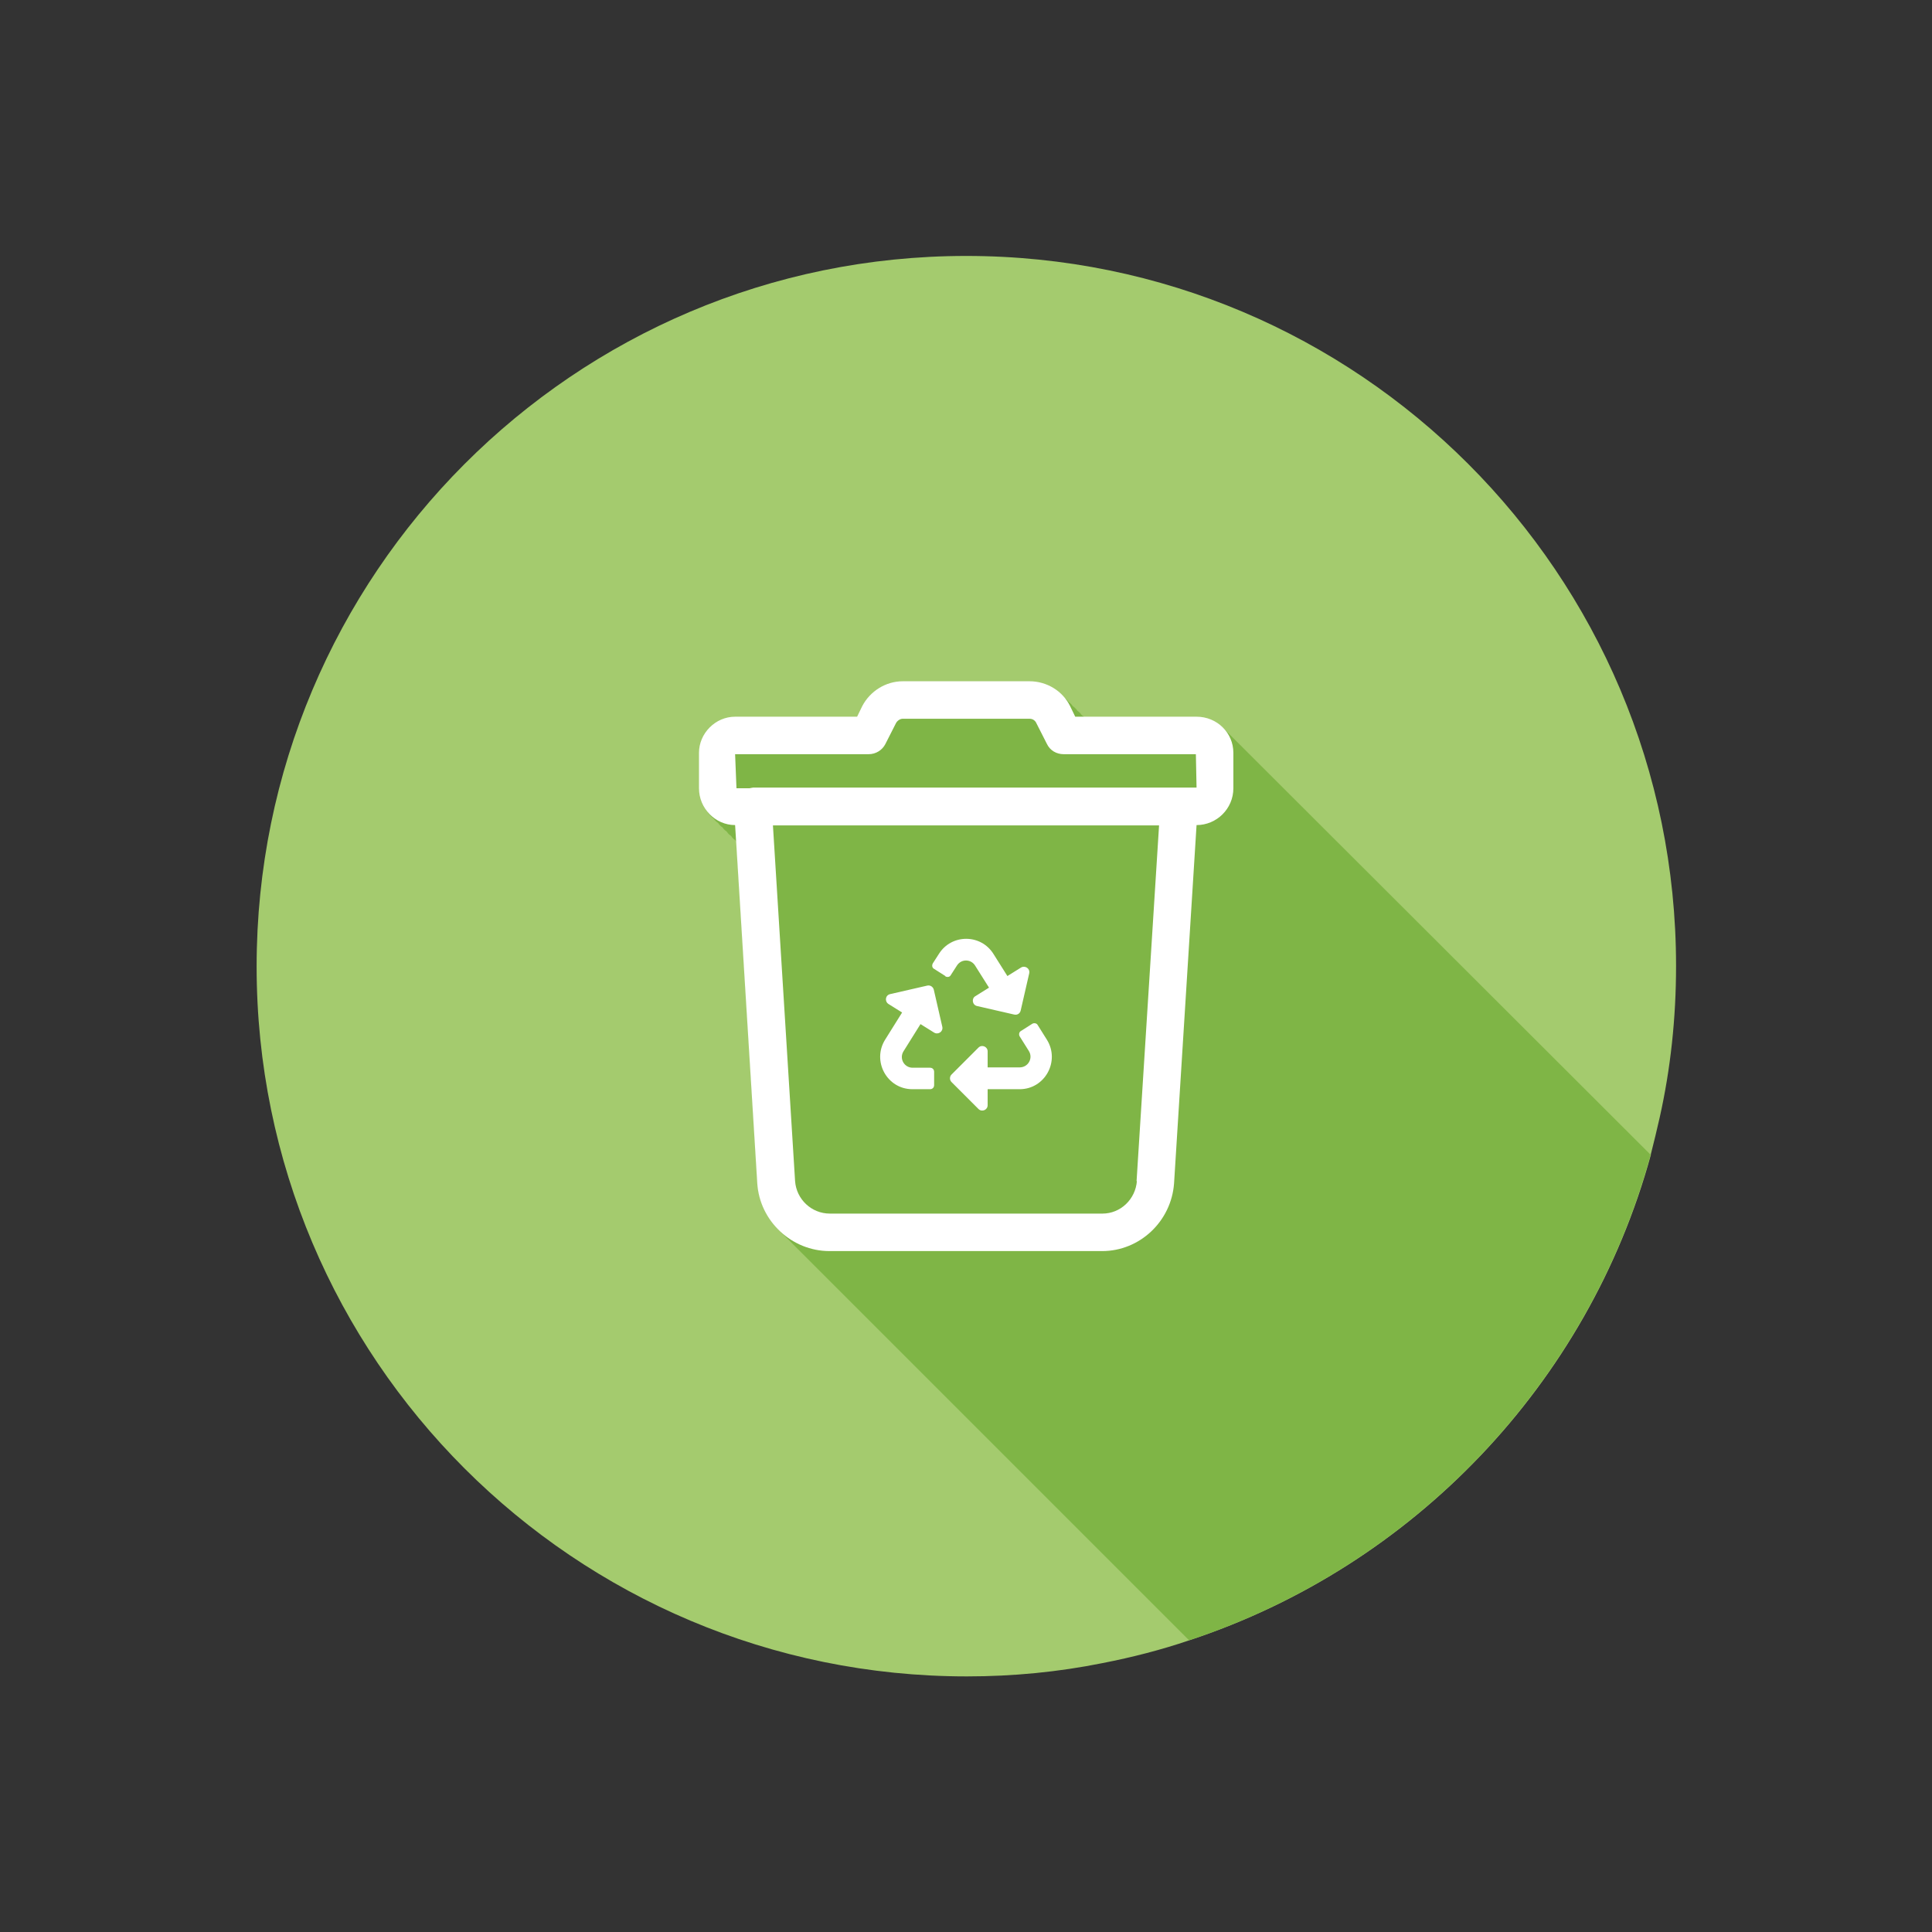
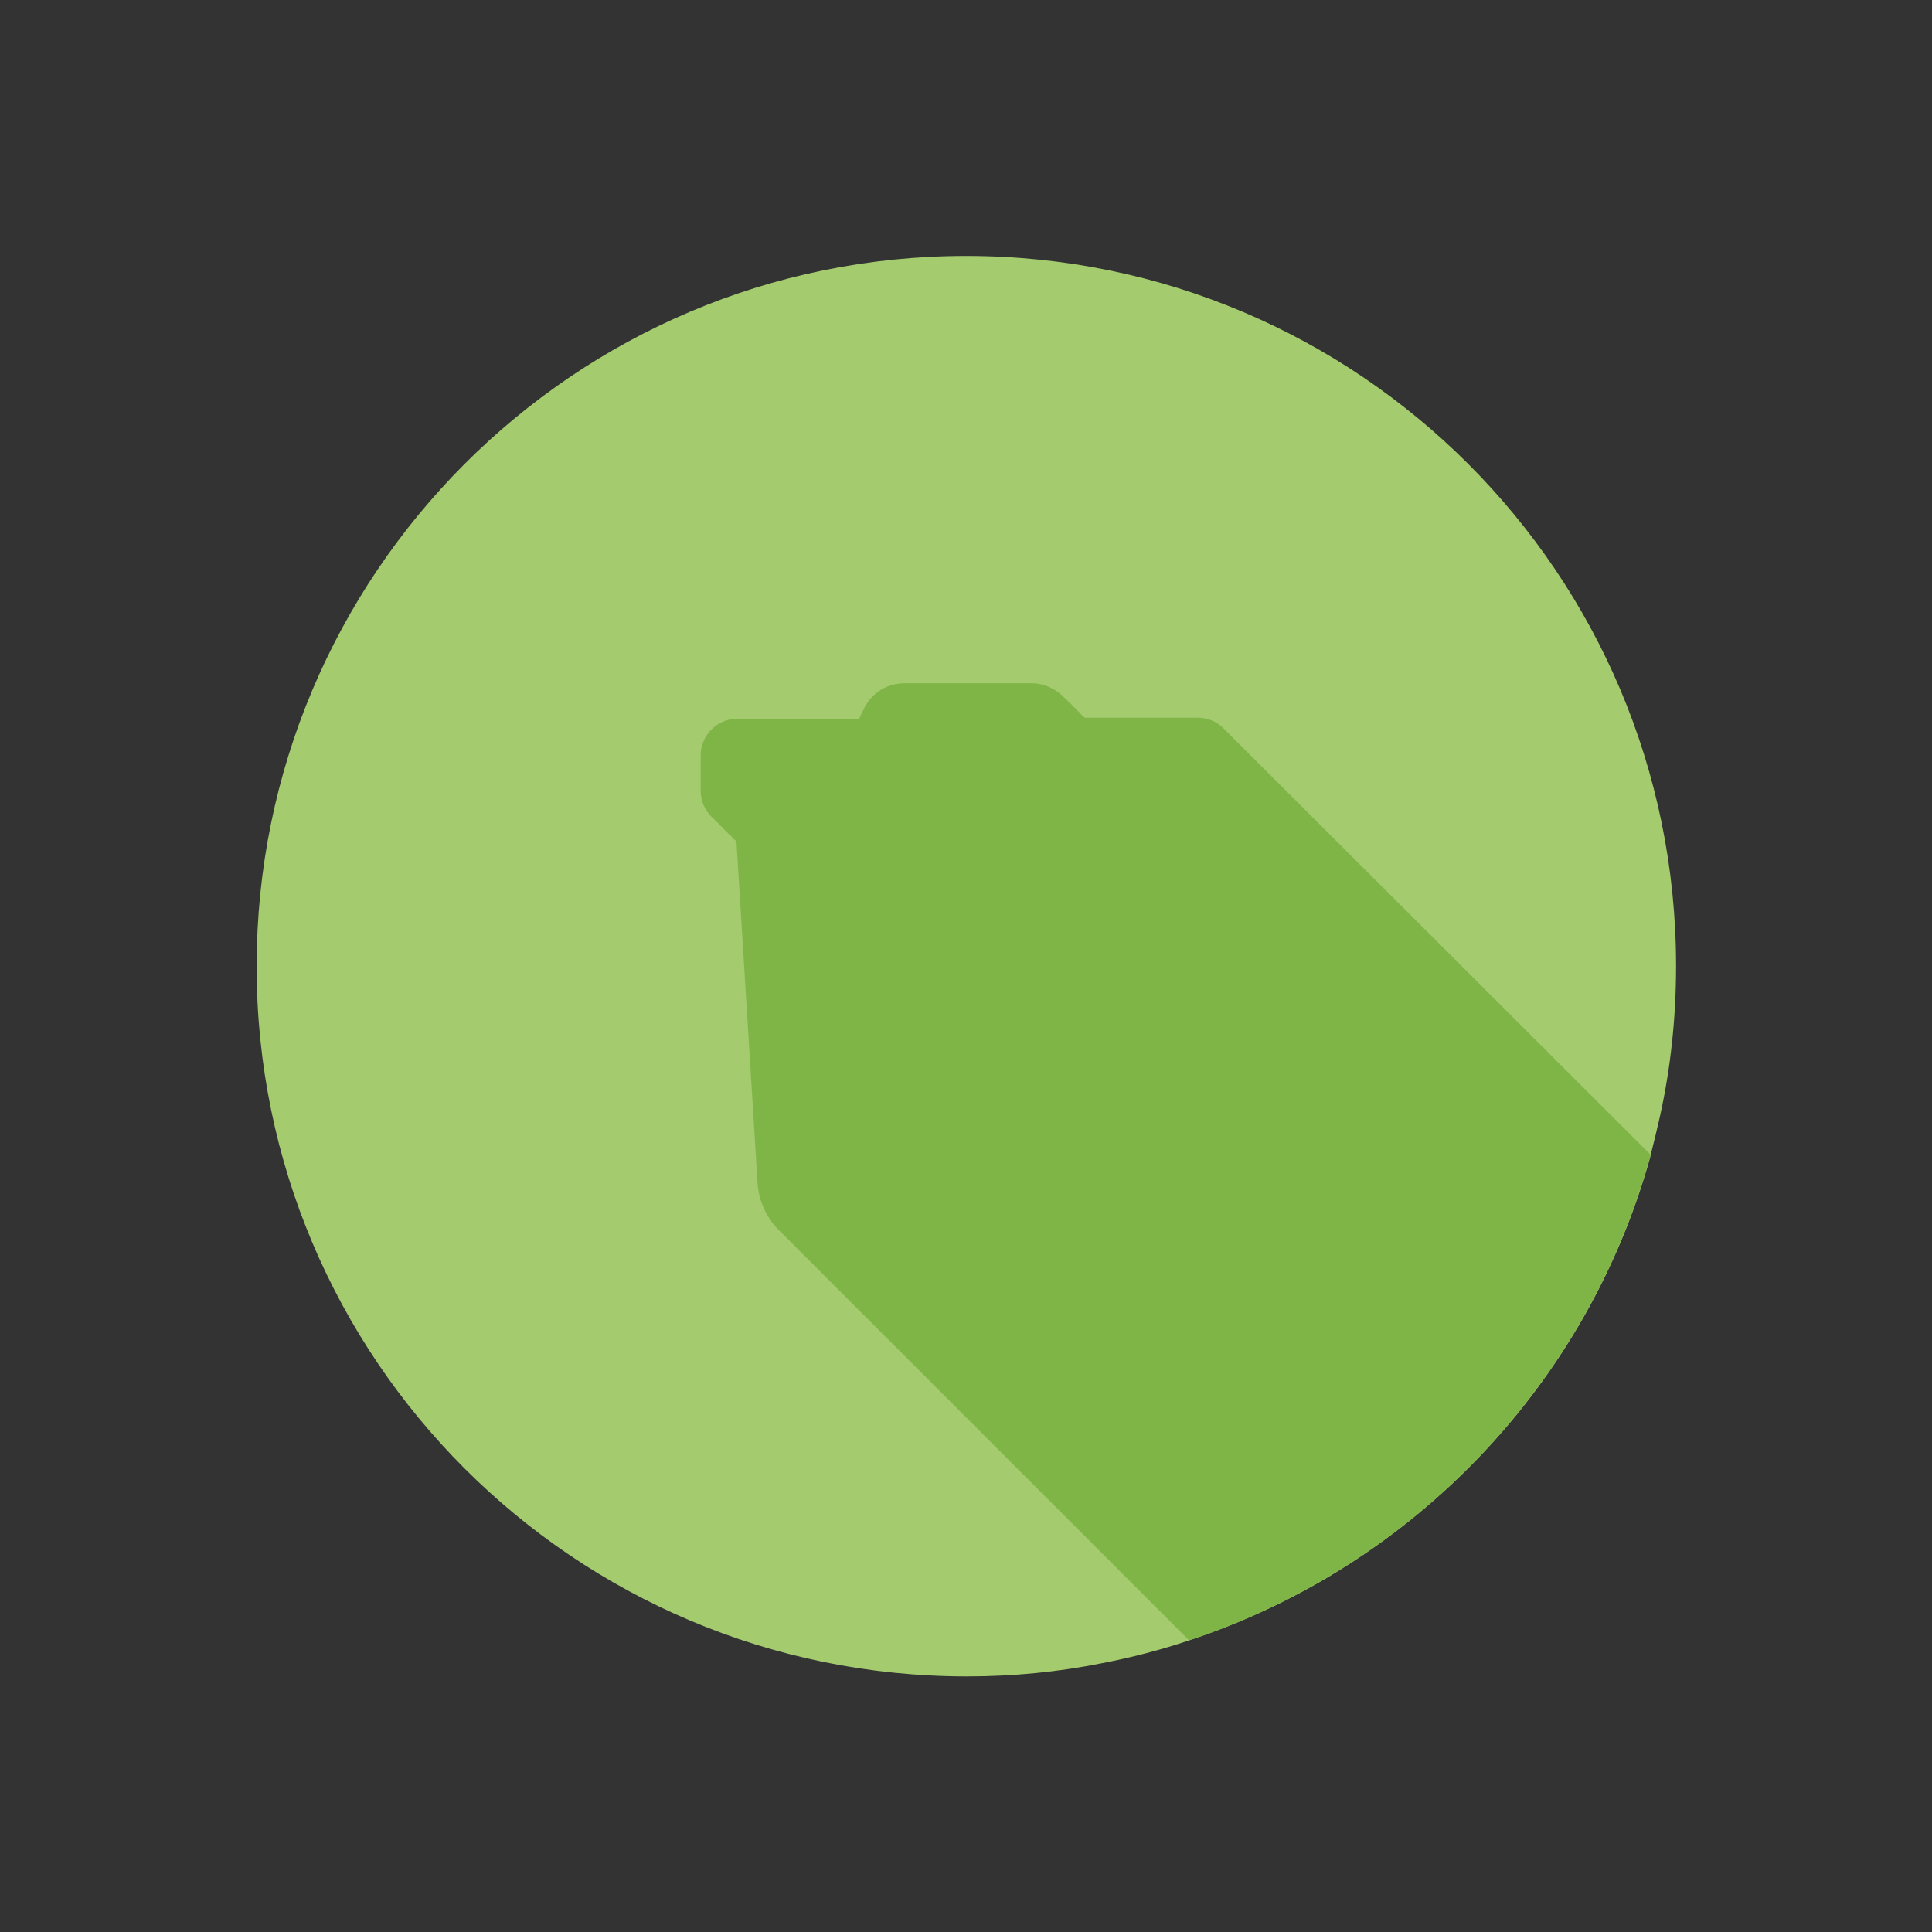
<svg xmlns="http://www.w3.org/2000/svg" id="Warstwa_1" data-name="Warstwa 1" viewBox="0 0 56.69 56.69">
  <rect x="0" y="0" width="56.69" height="56.69" fill="#333333" stroke="none" />
  <defs>
    <style> .cls-1 { fill: #fff; } .cls-2 { fill: #7fb546; } .cls-3 { fill: #a4cb6e; fill-rule: evenodd; } </style>
  </defs>
  <path class="cls-3" d="M49.18,28.35c0,1.52-.16,3.01-.48,4.44-.08,.36-.17,.72-.26,1.08,0,0,0,.01,0,.02-1.84,6.71-6.97,12.07-13.54,14.24-.82,.28-1.68,.5-2.55,.67-1.29,.26-2.62,.39-3.98,.39-11.52,0-20.84-9.33-20.84-20.83S16.84,7.51,28.35,7.51s20.83,9.33,20.83,20.83Z" />
  <path class="cls-2" d="M48.43,33.87s0,.01,0,.02c-1.84,6.71-6.97,12.07-13.54,14.24l-11.98-11.98c-.38-.36-.64-.86-.68-1.42l-.62-10.03s0-.01-.01-.02l-.02-.02s-.01-.01-.02-.02c0,0-.02-.01-.03-.02l-.02-.02s-.01-.01-.02-.02-.01-.01-.02-.03c0,0-.01-.01-.02-.02l-.02-.02s-.02-.01-.03-.02-.01-.01-.02-.02c0,0-.01-.01-.02-.02,0,0-.01-.01-.02-.03,0,0-.01-.01-.02-.02l-.02-.02s-.02-.01-.03-.02l-.02-.02-.02-.02s-.01-.02-.02-.03c0,0-.01-.01-.02-.02,0,0-.01-.01-.03-.02,0,0-.01-.01-.02-.02l-.02-.02s-.01-.01-.02-.02c0-.01-.01-.02-.02-.03l-.02-.02s-.01-.01-.03-.02c0,0-.01-.01-.02-.02l-.02-.02s-.01-.01-.02-.02c0-.01-.01-.02-.02-.03,0,0-.01-.01-.02-.02s-.02-.01-.03-.02l-.02-.02c-.2-.2-.32-.47-.32-.77v-1.04c0-.58,.49-1.07,1.07-1.07h3.58l.15-.31c.22-.45,.68-.73,1.18-.73h3.73c.37,0,.73,.17,.98,.44,.01,0,.02,.01,.03,.02l.02,.02s.01,.01,.02,.02c0,.01,.01,.01,.02,.03,0,0,.01,.01,.02,.02s.02,.01,.03,.02l.04,.04,.02,.02s.01,.02,.02,.03c0,0,.01,.01,.02,.02,0,0,.02,.01,.03,.02l.07,.07s.01,.02,.02,.03l.02,.02s.02,.01,.03,.02c0,0,.01,.01,.02,.02l.02,.02s.01,.01,.02,.03l.02,.02,.02,.02s.02,.01,.03,.02l.02,.02,.02,.02h3.31c.3,0,.58,.12,.77,.32l12.54,12.52Z" />
  <g>
-     <path class="cls-1" d="M35.11,21.03h-3.56l-.15-.31c-.22-.45-.69-.73-1.19-.73h-3.72c-.5,0-.96,.29-1.19,.73l-.15,.31h-3.58c-.58,0-1.06,.49-1.06,1.06v1.04c0,.59,.48,1.08,1.06,1.08h0l.65,10.51c.07,1.11,1.01,1.99,2.12,1.99h8c1.1,0,2.03-.87,2.11-1.99l.66-10.51c.59,0,1.08-.48,1.08-1.08v-1.04c0-.59-.48-1.06-1.08-1.06Zm-9.62,1.1c.21,0,.4-.12,.49-.3l.31-.61c.03-.06,.11-.13,.2-.13h3.72c.1,0,.17,.06,.2,.13l.31,.61c.09,.19,.28,.3,.49,.3h3.88l.02,.98h-.51s0,0,0,0h-12.5s-.07,.01-.11,.02h-.38s-.04-1-.04-1h3.92Zm7.87,12.52c-.04,.54-.48,.96-1.01,.96h-8c-.54,0-.98-.42-1.02-.95l-.65-10.44h11.33l-.66,10.44Z" />
-     <path class="cls-1" d="M26.78,31.96h.51c.07,0,.12-.05,.12-.12v-.39c0-.07-.05-.12-.12-.12h-.51c-.25,0-.4-.27-.27-.48l.5-.8,.4,.25c.12,.07,.27-.03,.24-.17l-.25-1.09c-.02-.08-.1-.14-.19-.12l-1.09,.25c-.14,.03-.17,.21-.05,.29l.4,.25-.5,.8c-.39,.63,.06,1.45,.8,1.45Z" />
-     <path class="cls-1" d="M29.92,30.41l.27,.43c.13,.21-.02,.48-.27,.48h-.94v-.47c0-.14-.17-.21-.27-.11l-.79,.79c-.06,.06-.06,.16,0,.22l.79,.79c.1,.1,.27,.03,.27-.11v-.47h.94c.74,0,1.19-.82,.8-1.45l-.27-.43c-.03-.06-.11-.07-.16-.04l-.33,.21c-.06,.03-.07,.11-.04,.16Z" />
-     <path class="cls-1" d="M27.74,28.65c.06,.03,.13,.02,.16-.04l.18-.28c.13-.2,.41-.19,.53,0l.41,.65-.4,.25c-.12,.07-.09,.26,.05,.29l1.09,.25c.09,.02,.17-.03,.19-.12l.25-1.09c.03-.14-.12-.24-.24-.17l-.4,.25-.41-.65c-.37-.59-1.23-.59-1.6,0l-.18,.28c-.03,.06-.02,.13,.04,.16l.33,.21Z" />
-   </g>
+     </g>
</svg>